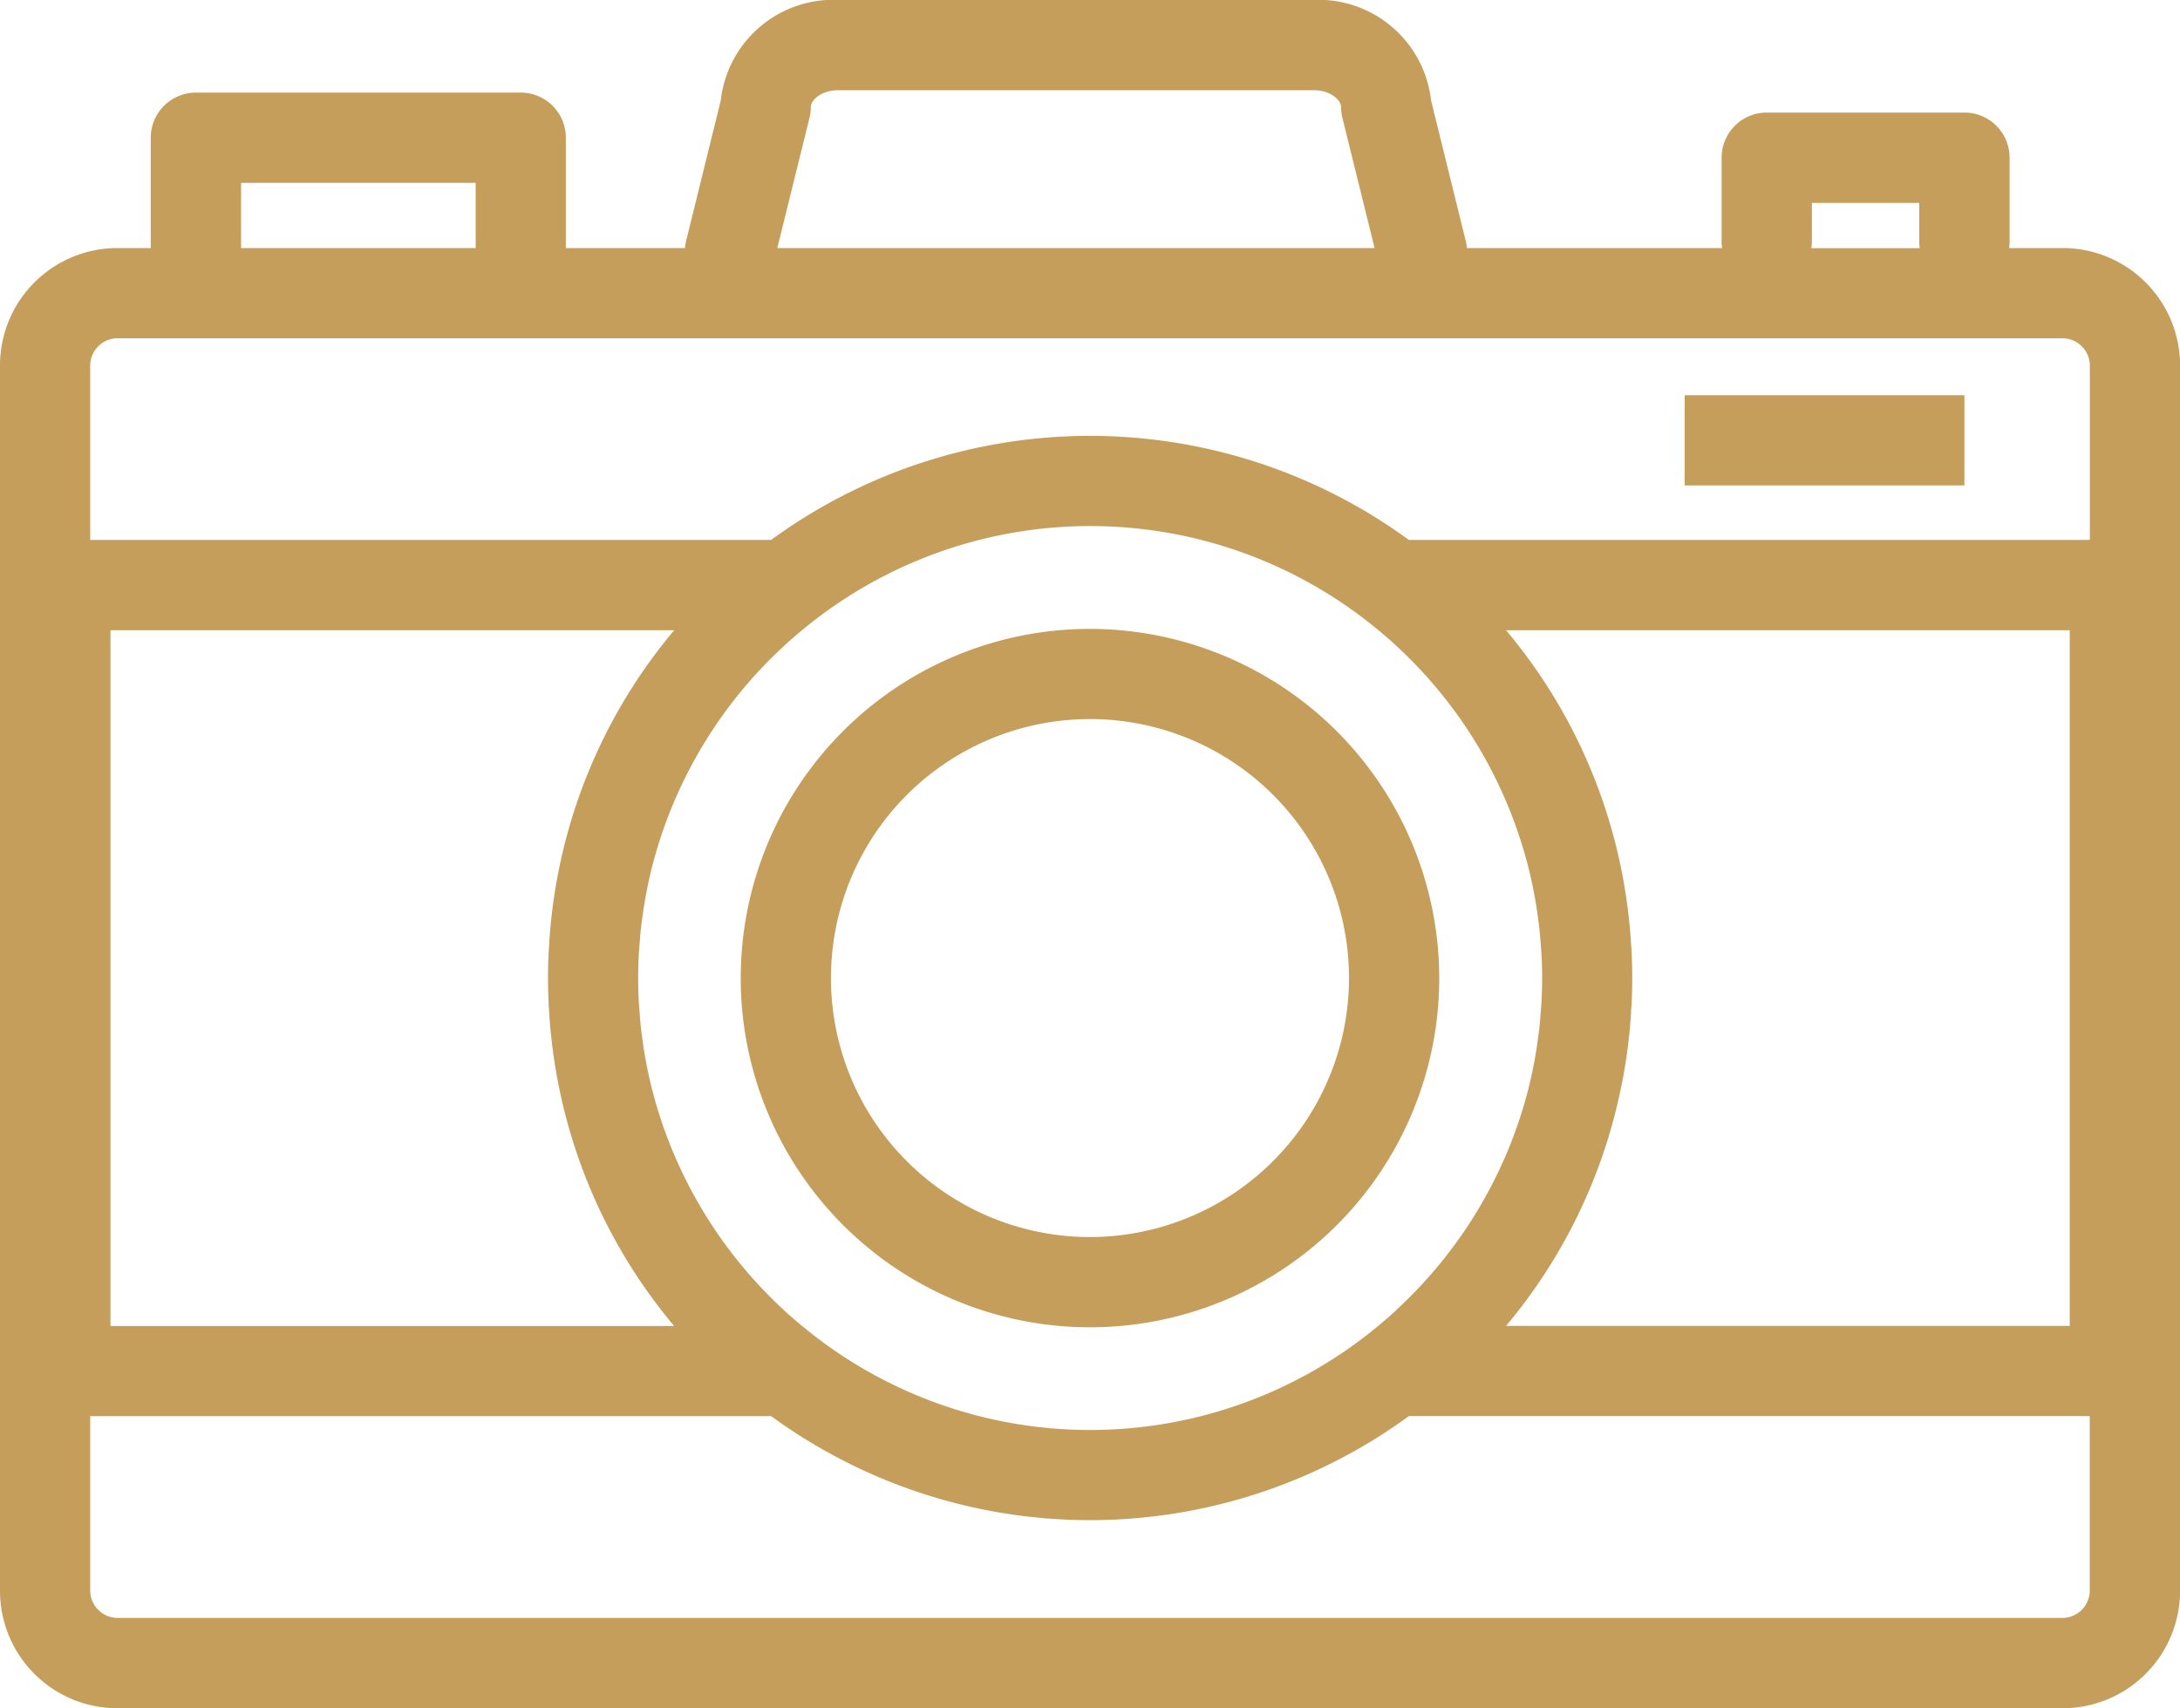
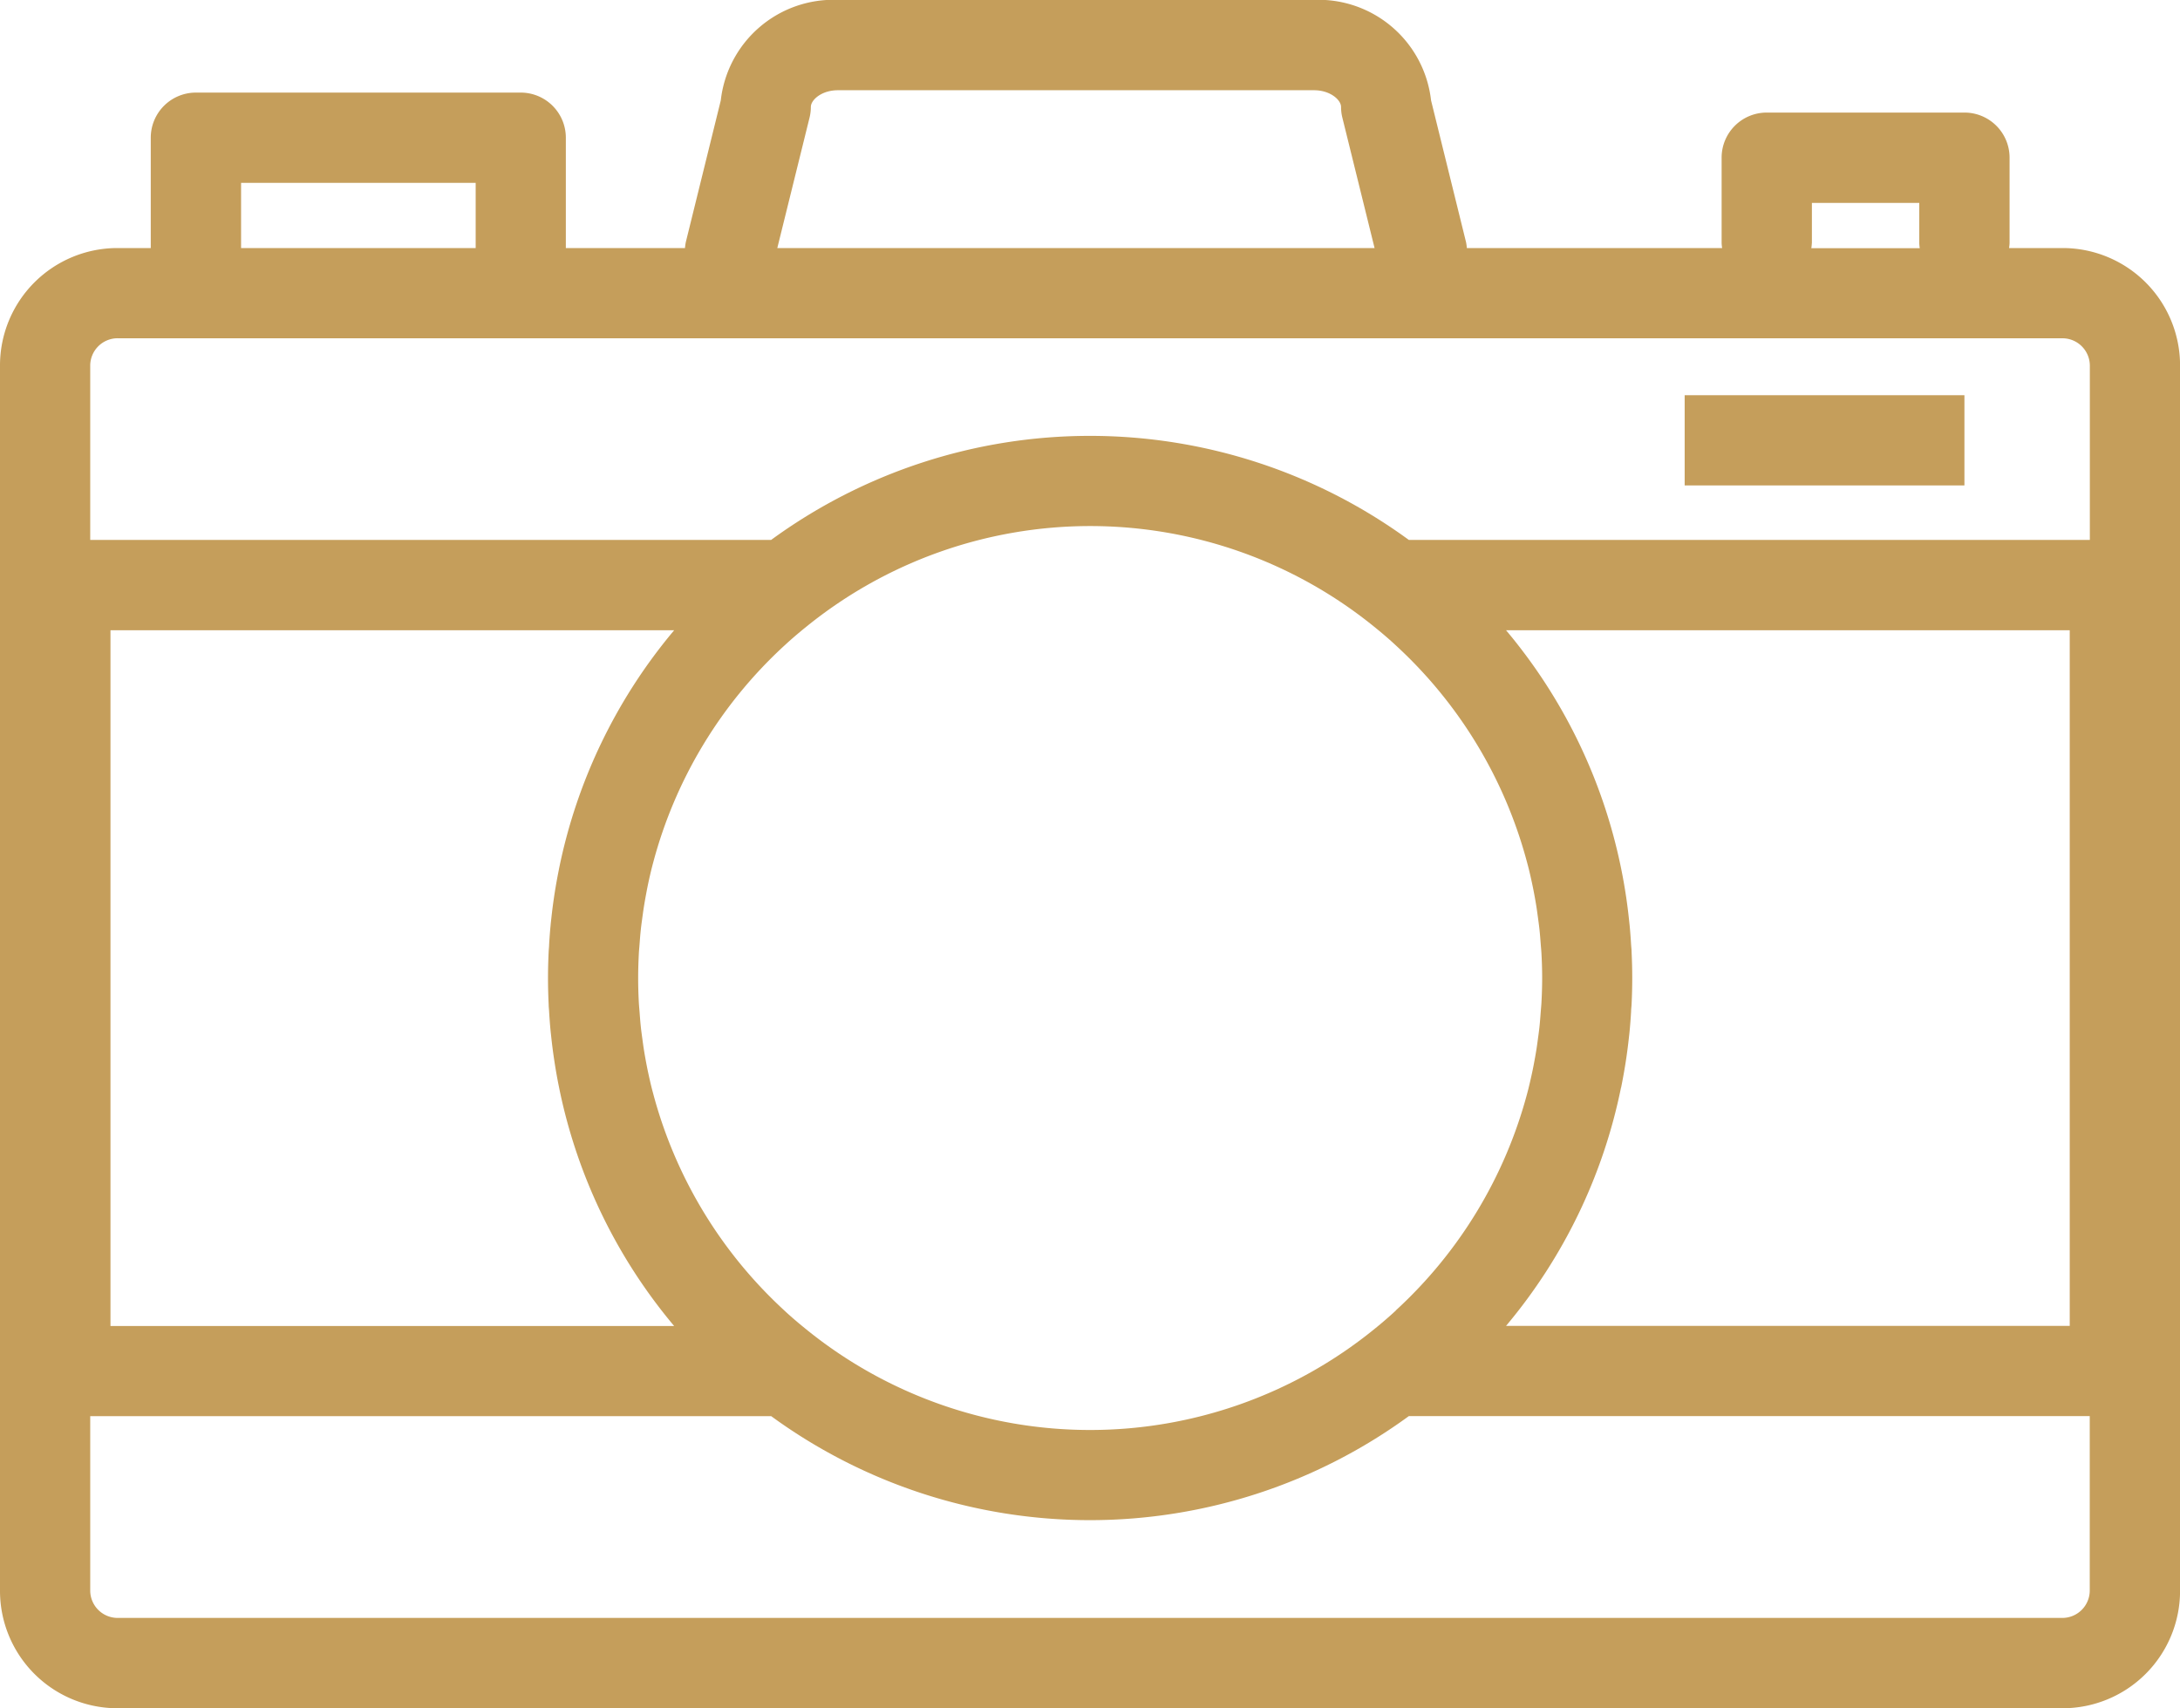
<svg xmlns="http://www.w3.org/2000/svg" width="73.093" height="57.28" viewBox="0 0 73.093 57.28">
  <g transform="translate(-317.238 -352.295)">
    <g transform="translate(317.238 352.295)">
      <path d="M386.4,360.613h-1.8a1.511,1.511,0,0,0,.017-.164v-2.866a1.512,1.512,0,0,0-1.513-1.513h-6.629a1.512,1.512,0,0,0-1.513,1.513v2.866a1.445,1.445,0,0,0,.017.164h-8.559a1.51,1.51,0,0,0-.028-.2l-1.172-4.75a3.8,3.8,0,0,0-3.927-3.372H345.331a3.8,3.8,0,0,0-3.926,3.372l-1.172,4.75a1.505,1.505,0,0,0-.028.2h-3.995v-3.7A1.513,1.513,0,0,0,334.7,355.4H323.806a1.513,1.513,0,0,0-1.513,1.513v3.7h-1.122a3.937,3.937,0,0,0-3.933,3.933v41.1a3.937,3.937,0,0,0,3.933,3.933H386.4a3.937,3.937,0,0,0,3.933-3.933v-41.1A3.937,3.937,0,0,0,386.4,360.613Zm-8.411-.164V359.1h3.6v1.353a1.51,1.51,0,0,0,.016.164H377.97A1.5,1.5,0,0,0,377.987,360.449Zm-33.608-4.208a1.5,1.5,0,0,0,.044-.362c0-.228.353-.558.908-.558h15.961c.554,0,.908.33.908.558a1.5,1.5,0,0,0,.044.362l1.08,4.372H343.3Zm-19.06,2.186h7.866v2.186h-7.866Zm-4.147,5.212H386.4a.92.92,0,0,1,.908.908V370.4H364.474a18.123,18.123,0,0,0-21.38,0H320.263v-5.859A.92.92,0,0,1,321.171,363.638Zm42.868,32.6c-.038.035-.076.071-.114.105-.135.122-.272.24-.411.357q-.109.091-.22.18a15.11,15.11,0,0,1-19.017,0q-.111-.09-.221-.181c-.139-.116-.276-.234-.41-.355-.04-.035-.078-.072-.117-.108a15.168,15.168,0,0,1-4.4-7.294c-.01-.037-.02-.075-.03-.112-.049-.191-.092-.383-.134-.577q-.026-.123-.05-.247-.048-.247-.089-.5c-.019-.119-.035-.238-.051-.358-.019-.14-.039-.28-.054-.422-.017-.161-.029-.323-.041-.484-.008-.107-.019-.214-.025-.322-.015-.275-.023-.55-.023-.828s.009-.553.023-.828c.006-.108.017-.214.025-.321.012-.162.024-.325.042-.486.015-.141.035-.28.054-.42.016-.12.033-.241.052-.36.027-.166.057-.331.089-.5q.024-.125.05-.25c.041-.192.085-.384.133-.573.01-.039.02-.078.031-.117a15.168,15.168,0,0,1,4.4-7.291l.119-.109c.134-.121.271-.239.41-.355q.109-.091.22-.18a15.111,15.111,0,0,1,19.019,0q.11.089.219.179c.139.117.277.235.411.357l.115.106a15.168,15.168,0,0,1,4.4,7.3c.01.037.02.073.029.109.049.191.093.385.134.579q.026.122.05.245c.032.165.062.332.089.5.019.119.035.238.051.357.019.141.039.281.054.422.017.161.03.323.042.484.008.107.019.214.025.322.015.275.024.551.024.828s-.009.553-.024.828c-.006.108-.017.215-.025.323-.012.161-.024.323-.041.483-.015.142-.035.283-.054.423-.016.119-.032.238-.051.356-.027.168-.057.334-.089.5q-.023.122-.049.243c-.042.195-.086.389-.134.581-.009.036-.019.072-.028.107A15.165,15.165,0,0,1,364.039,396.237Zm-24.2.521h-18.9V373.43h18.9a17.978,17.978,0,0,0-3.859,7.991l-.007.037q-.079.391-.141.786c-.009.055-.017.111-.025.166q-.05.337-.086.677c-.009.077-.018.155-.025.233-.021.217-.037.434-.05.653,0,.079-.012.158-.015.238-.014.293-.022.588-.022.884s.008.59.022.884c0,.079.011.158.015.237.013.219.029.437.05.654.008.078.017.155.025.232q.037.341.087.678c.008.055.017.11.025.164q.062.4.141.789l.007.034A17.974,17.974,0,0,0,339.839,396.758Zm31.75-7.993.006-.032q.079-.393.142-.791.013-.081.025-.163.05-.338.087-.679c.009-.077.018-.154.025-.232.021-.217.037-.435.05-.654,0-.079.012-.158.016-.237.014-.293.022-.588.022-.884s-.008-.59-.022-.884c0-.079-.011-.158-.016-.238-.013-.218-.029-.436-.05-.653-.008-.078-.017-.155-.025-.233q-.037-.34-.086-.678c-.008-.055-.017-.109-.025-.164q-.062-.4-.141-.789l-.007-.035a17.975,17.975,0,0,0-3.859-7.992h18.9v23.328h-18.9A17.976,17.976,0,0,0,371.589,388.765ZM386.4,406.55H321.171a.92.92,0,0,1-.908-.908v-5.859h22.831a18.124,18.124,0,0,0,21.38,0h22.831v5.859A.92.92,0,0,1,386.4,406.55Z" transform="translate(-317.238 -352.295)" fill="#c59e5b" />
-       <path d="M438.307,445.154a11.71,11.71,0,1,0,11.71,11.71A11.723,11.723,0,0,0,438.307,445.154Zm0,20.394a8.685,8.685,0,1,1,8.685-8.684A8.695,8.695,0,0,1,438.307,465.548Z" transform="translate(-401.761 -424.065)" fill="#c59e5b" />
      <rect width="9.38" height="3.025" transform="translate(56.485 13.253)" fill="#c59e5b" />
    </g>
  </g>
</svg>